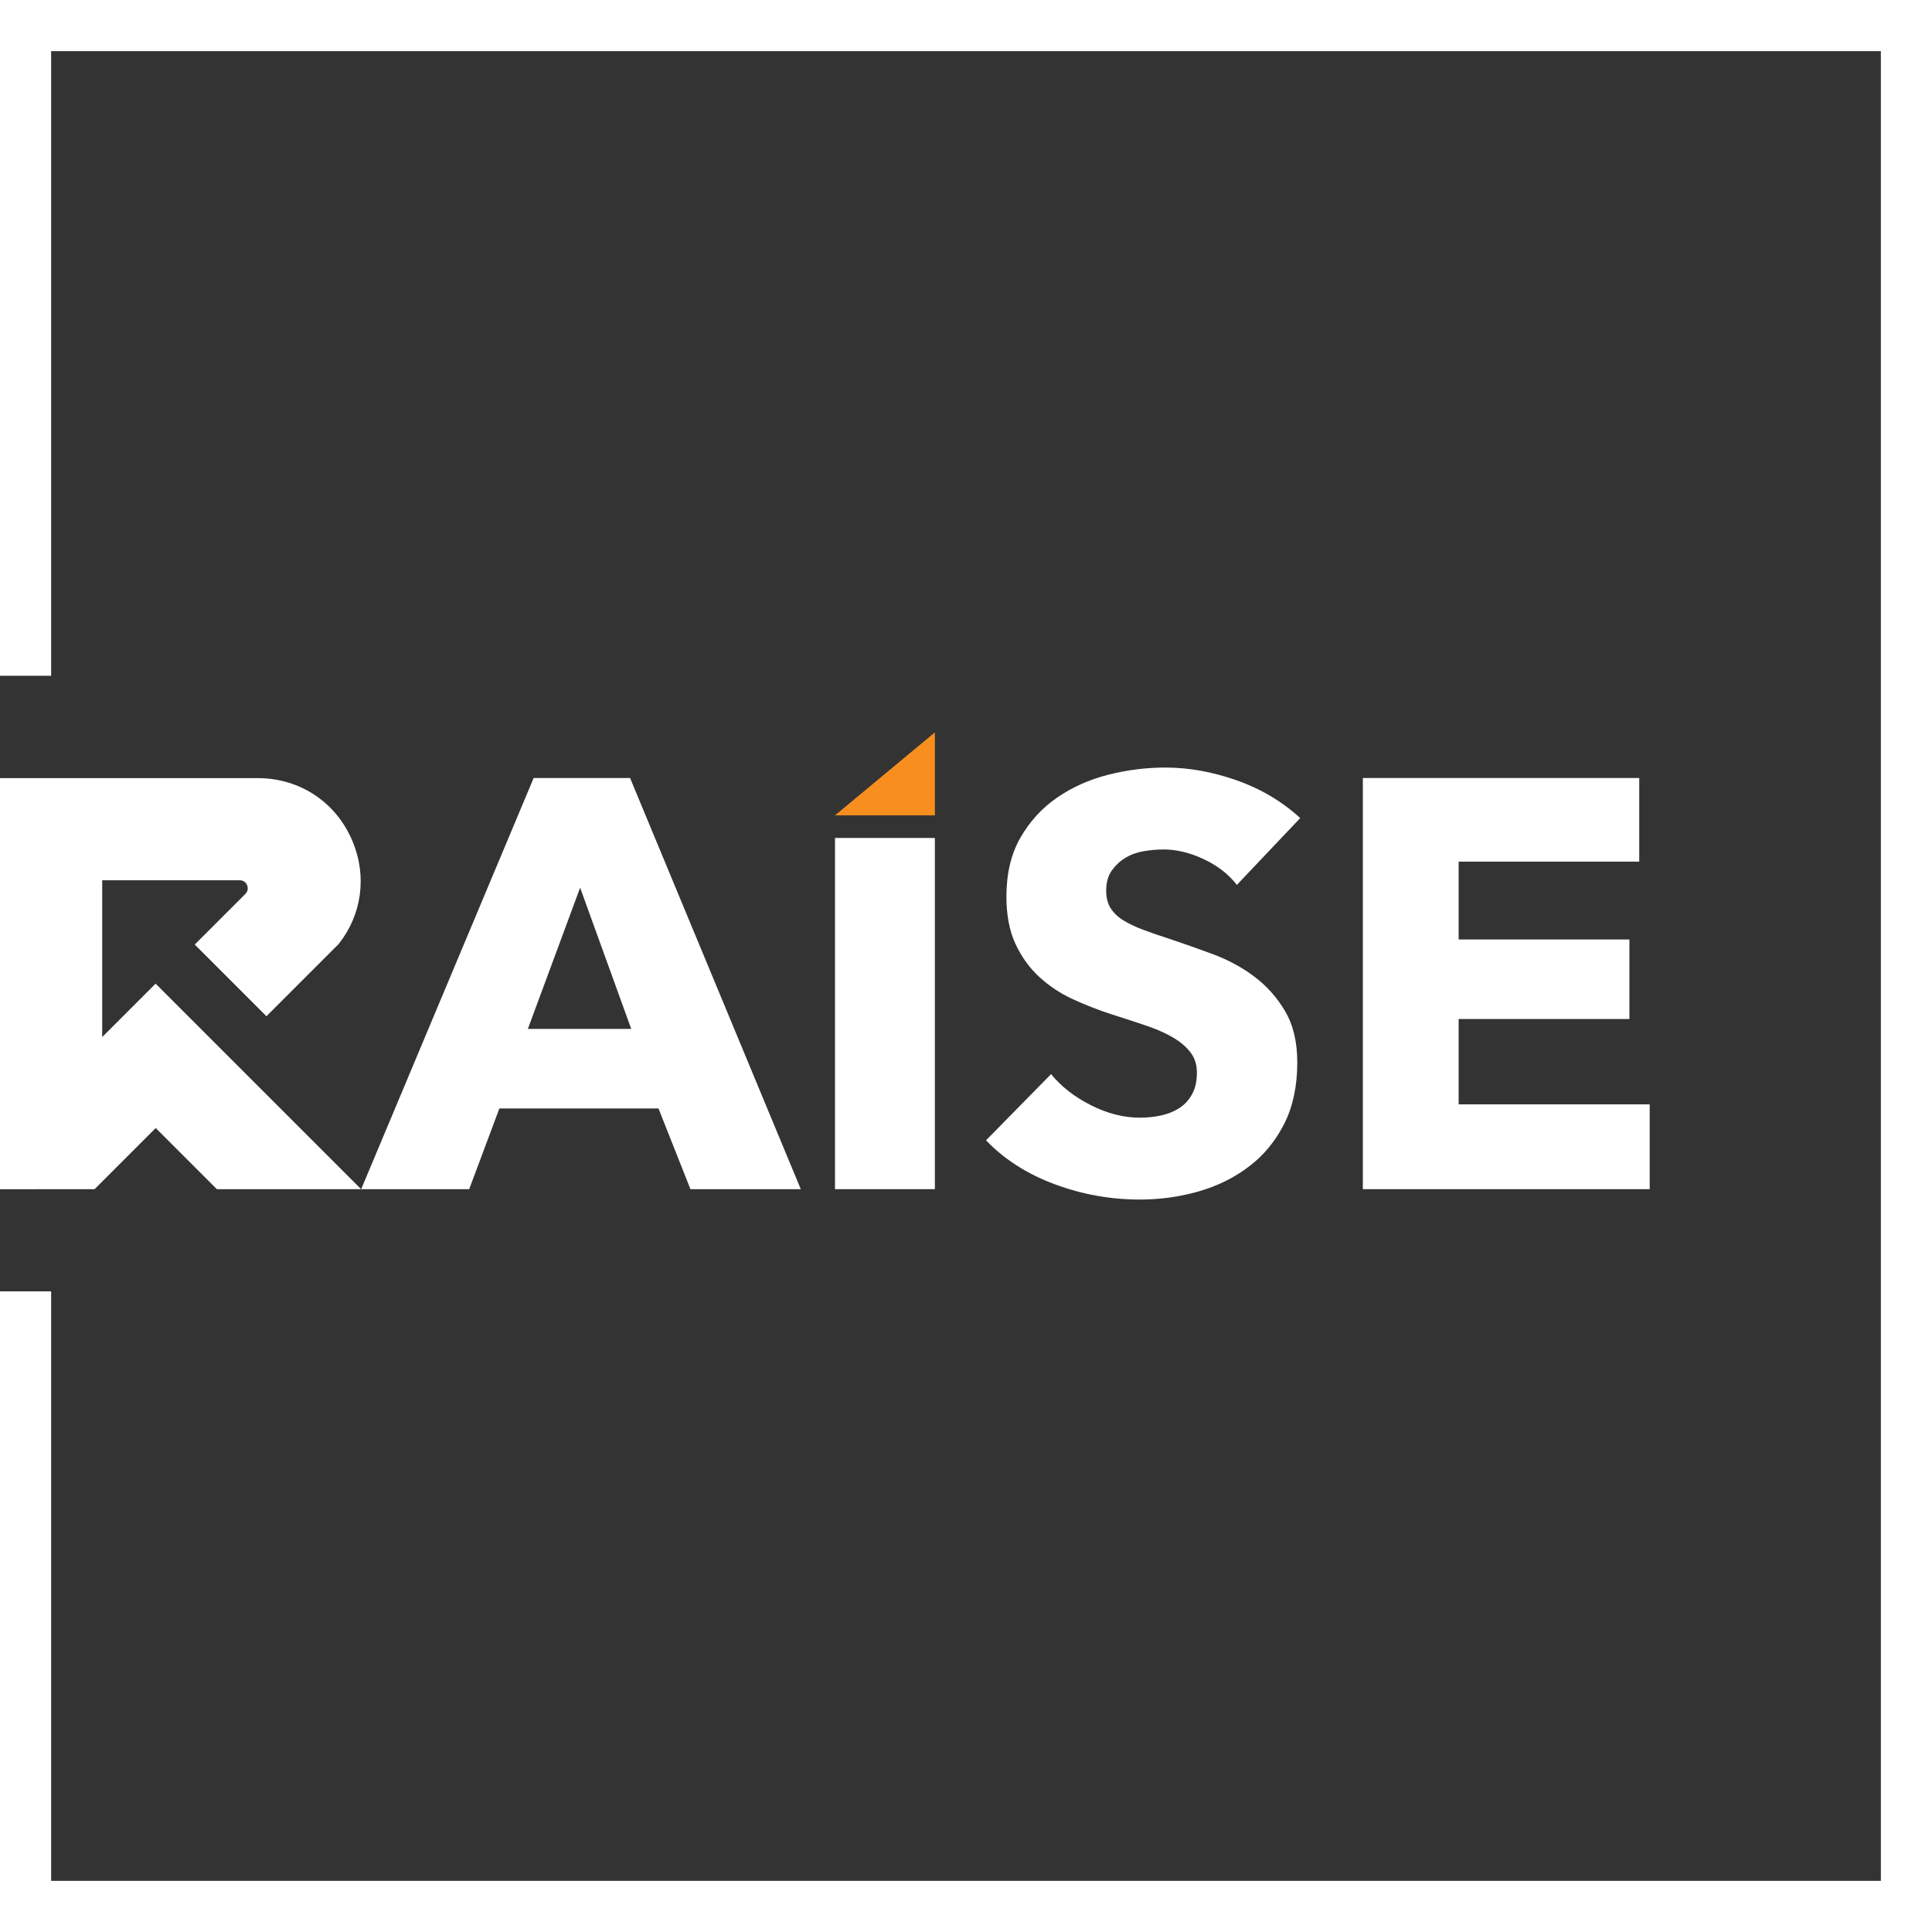
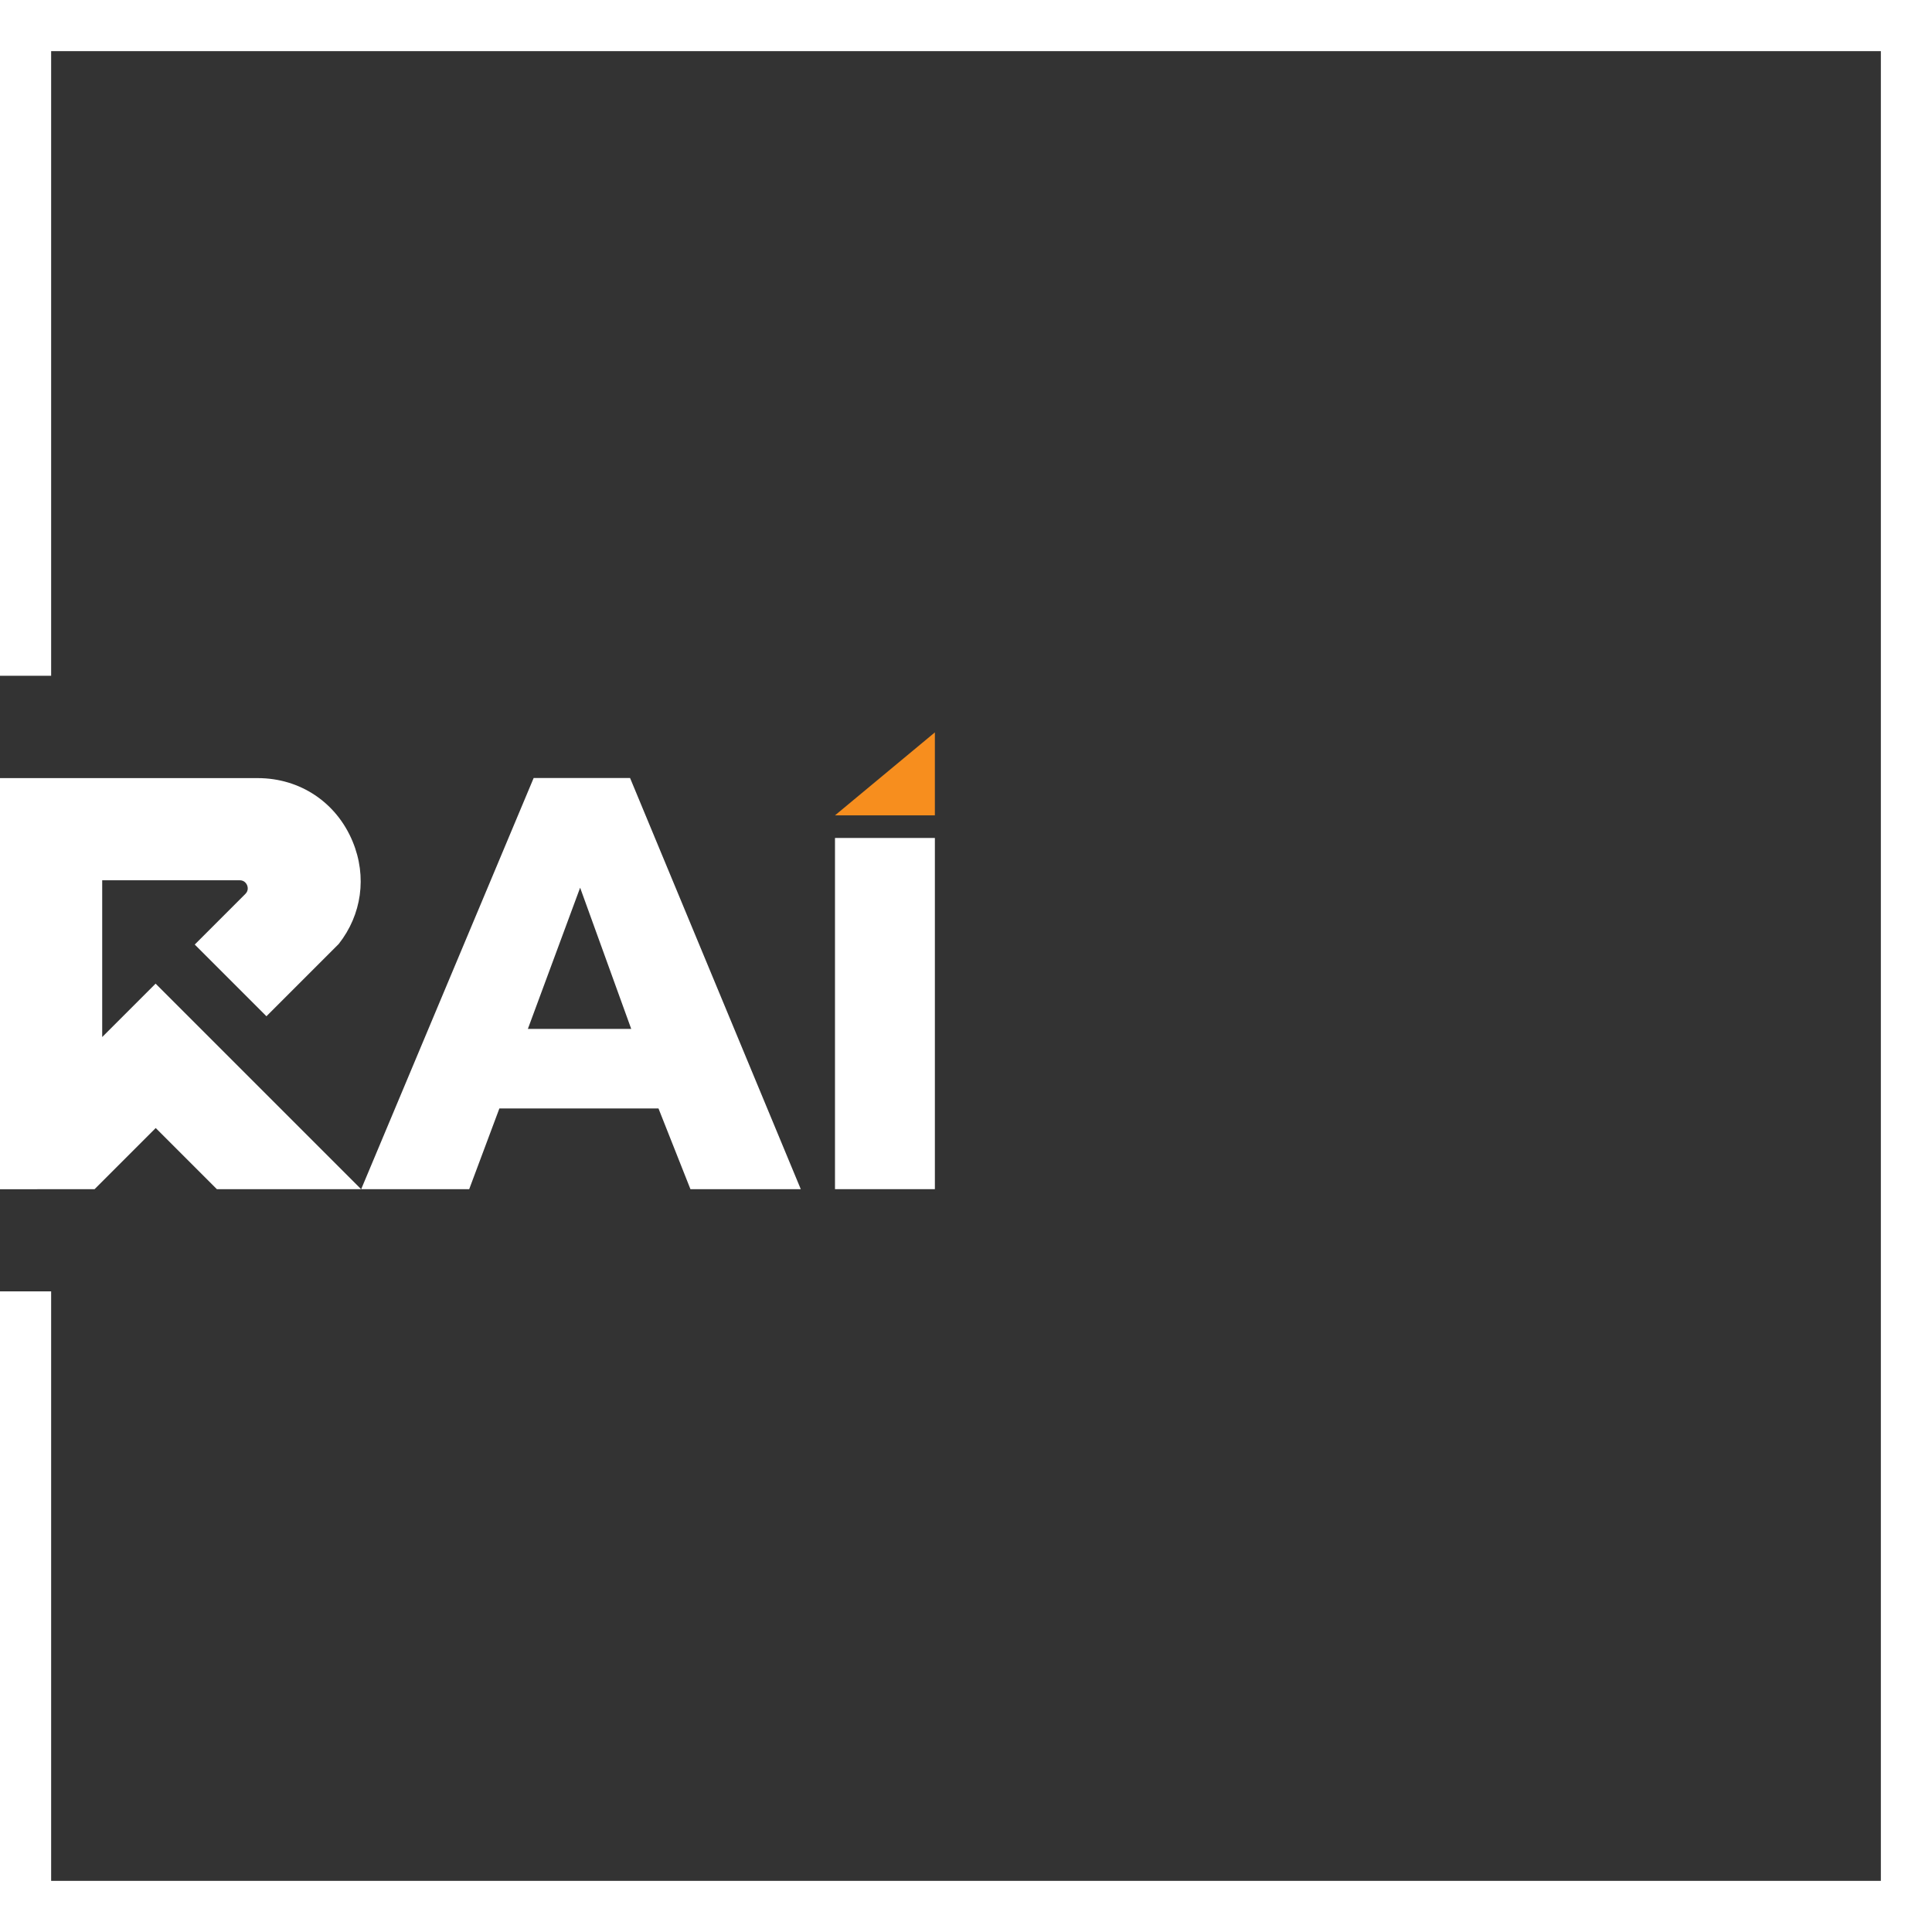
<svg xmlns="http://www.w3.org/2000/svg" width="100" height="100" viewBox="0 0 100 100" fill="none">
  <rect x="0" y="0" width="100" height="100" fill="#333333" stroke="none" />
  <g clip-path="url(#clip0_787_11430)">
-     <path d="M35.737 61.551L34.083 57.373H25.848L24.286 61.551H18.695L27.622 40.269H32.612L41.448 61.551H35.737ZM30.026 45.951L27.322 53.256H32.672L30.029 45.951H30.026Z" fill="white" />
+     <path d="M35.737 61.551L34.083 57.373H25.848L24.286 61.551H18.695L27.622 40.269H32.612L41.448 61.551H35.737M30.026 45.951L27.322 53.256H32.672L30.029 45.951H30.026Z" fill="white" />
    <path d="M43.219 61.551V43.373H48.389V61.551H43.219Z" fill="white" />
-     <path d="M64.02 45.8C63.579 45.239 63.001 44.792 62.292 44.464C61.579 44.132 60.893 43.968 60.232 43.968C59.891 43.968 59.545 44 59.196 44.057C58.844 44.117 58.529 44.232 58.249 44.403C57.968 44.575 57.734 44.795 57.542 45.064C57.35 45.336 57.256 45.679 57.256 46.1C57.256 46.461 57.331 46.761 57.482 47.001C57.634 47.242 57.851 47.453 58.143 47.634C58.432 47.814 58.778 47.98 59.179 48.129C59.579 48.28 60.032 48.435 60.532 48.595C61.253 48.835 62.006 49.102 62.787 49.391C63.568 49.682 64.28 50.066 64.921 50.547C65.562 51.027 66.094 51.625 66.515 52.335C66.936 53.047 67.147 53.934 67.147 54.996C67.147 56.217 66.921 57.276 66.472 58.166C66.02 59.059 65.416 59.794 64.652 60.375C63.891 60.956 63.019 61.388 62.037 61.668C61.056 61.949 60.043 62.089 59.001 62.089C57.479 62.089 56.006 61.823 54.584 61.293C53.162 60.764 51.98 60.006 51.036 59.024L54.403 55.596C54.924 56.237 55.611 56.773 56.464 57.205C57.316 57.637 58.163 57.851 59.004 57.851C59.385 57.851 59.757 57.811 60.117 57.731C60.478 57.651 60.793 57.519 61.064 57.339C61.336 57.159 61.551 56.918 61.711 56.618C61.871 56.318 61.951 55.957 61.951 55.536C61.951 55.116 61.851 54.795 61.651 54.515C61.451 54.235 61.164 53.98 60.795 53.748C60.423 53.519 59.963 53.307 59.413 53.116C58.861 52.927 58.235 52.721 57.534 52.501C56.853 52.28 56.186 52.02 55.534 51.72C54.881 51.419 54.3 51.033 53.791 50.564C53.279 50.092 52.87 49.522 52.558 48.85C52.246 48.177 52.092 47.362 52.092 46.401C52.092 45.219 52.332 44.206 52.813 43.365C53.293 42.524 53.926 41.831 54.707 41.29C55.488 40.75 56.369 40.355 57.35 40.103C58.332 39.854 59.325 39.728 60.326 39.728C61.528 39.728 62.755 39.949 64.009 40.389C65.262 40.83 66.358 41.482 67.299 42.343L64.023 45.8H64.02Z" fill="white" />
-     <path d="M70.541 61.551V40.269H84.847V44.598H75.499V48.627H84.338V52.744H75.499V57.162H85.388V61.551H70.538H70.541Z" fill="white" />
    <path d="M1.934 61.551H4.896L8.06 58.386L11.225 61.551H18.692L8.054 50.913L5.29 53.677V45.562H12.406C12.655 45.562 12.755 45.74 12.79 45.817C12.821 45.894 12.876 46.092 12.701 46.269L10.08 48.89L13.791 52.601L15.78 50.612L17.531 48.861C18.721 47.353 19.007 45.376 18.252 43.556C17.413 41.531 15.531 40.275 13.339 40.275H0V61.556H1.934V61.551Z" fill="white" />
    <path d="M43.219 42.203H48.389V37.908L43.219 42.203Z" fill="#F78E1E" />
    <path d="M100 0H97.353H94.71H5.29H2.132H0V34.978H2.647V2.647H97.353V97.353H2.647V66.841H0V100H2.132H97.353H100V0Z" fill="white" />
  </g>
  <defs>
    <clipPath id="clip0_787_11430">
      <rect width="100" height="100" fill="white" />
    </clipPath>
  </defs>
</svg>